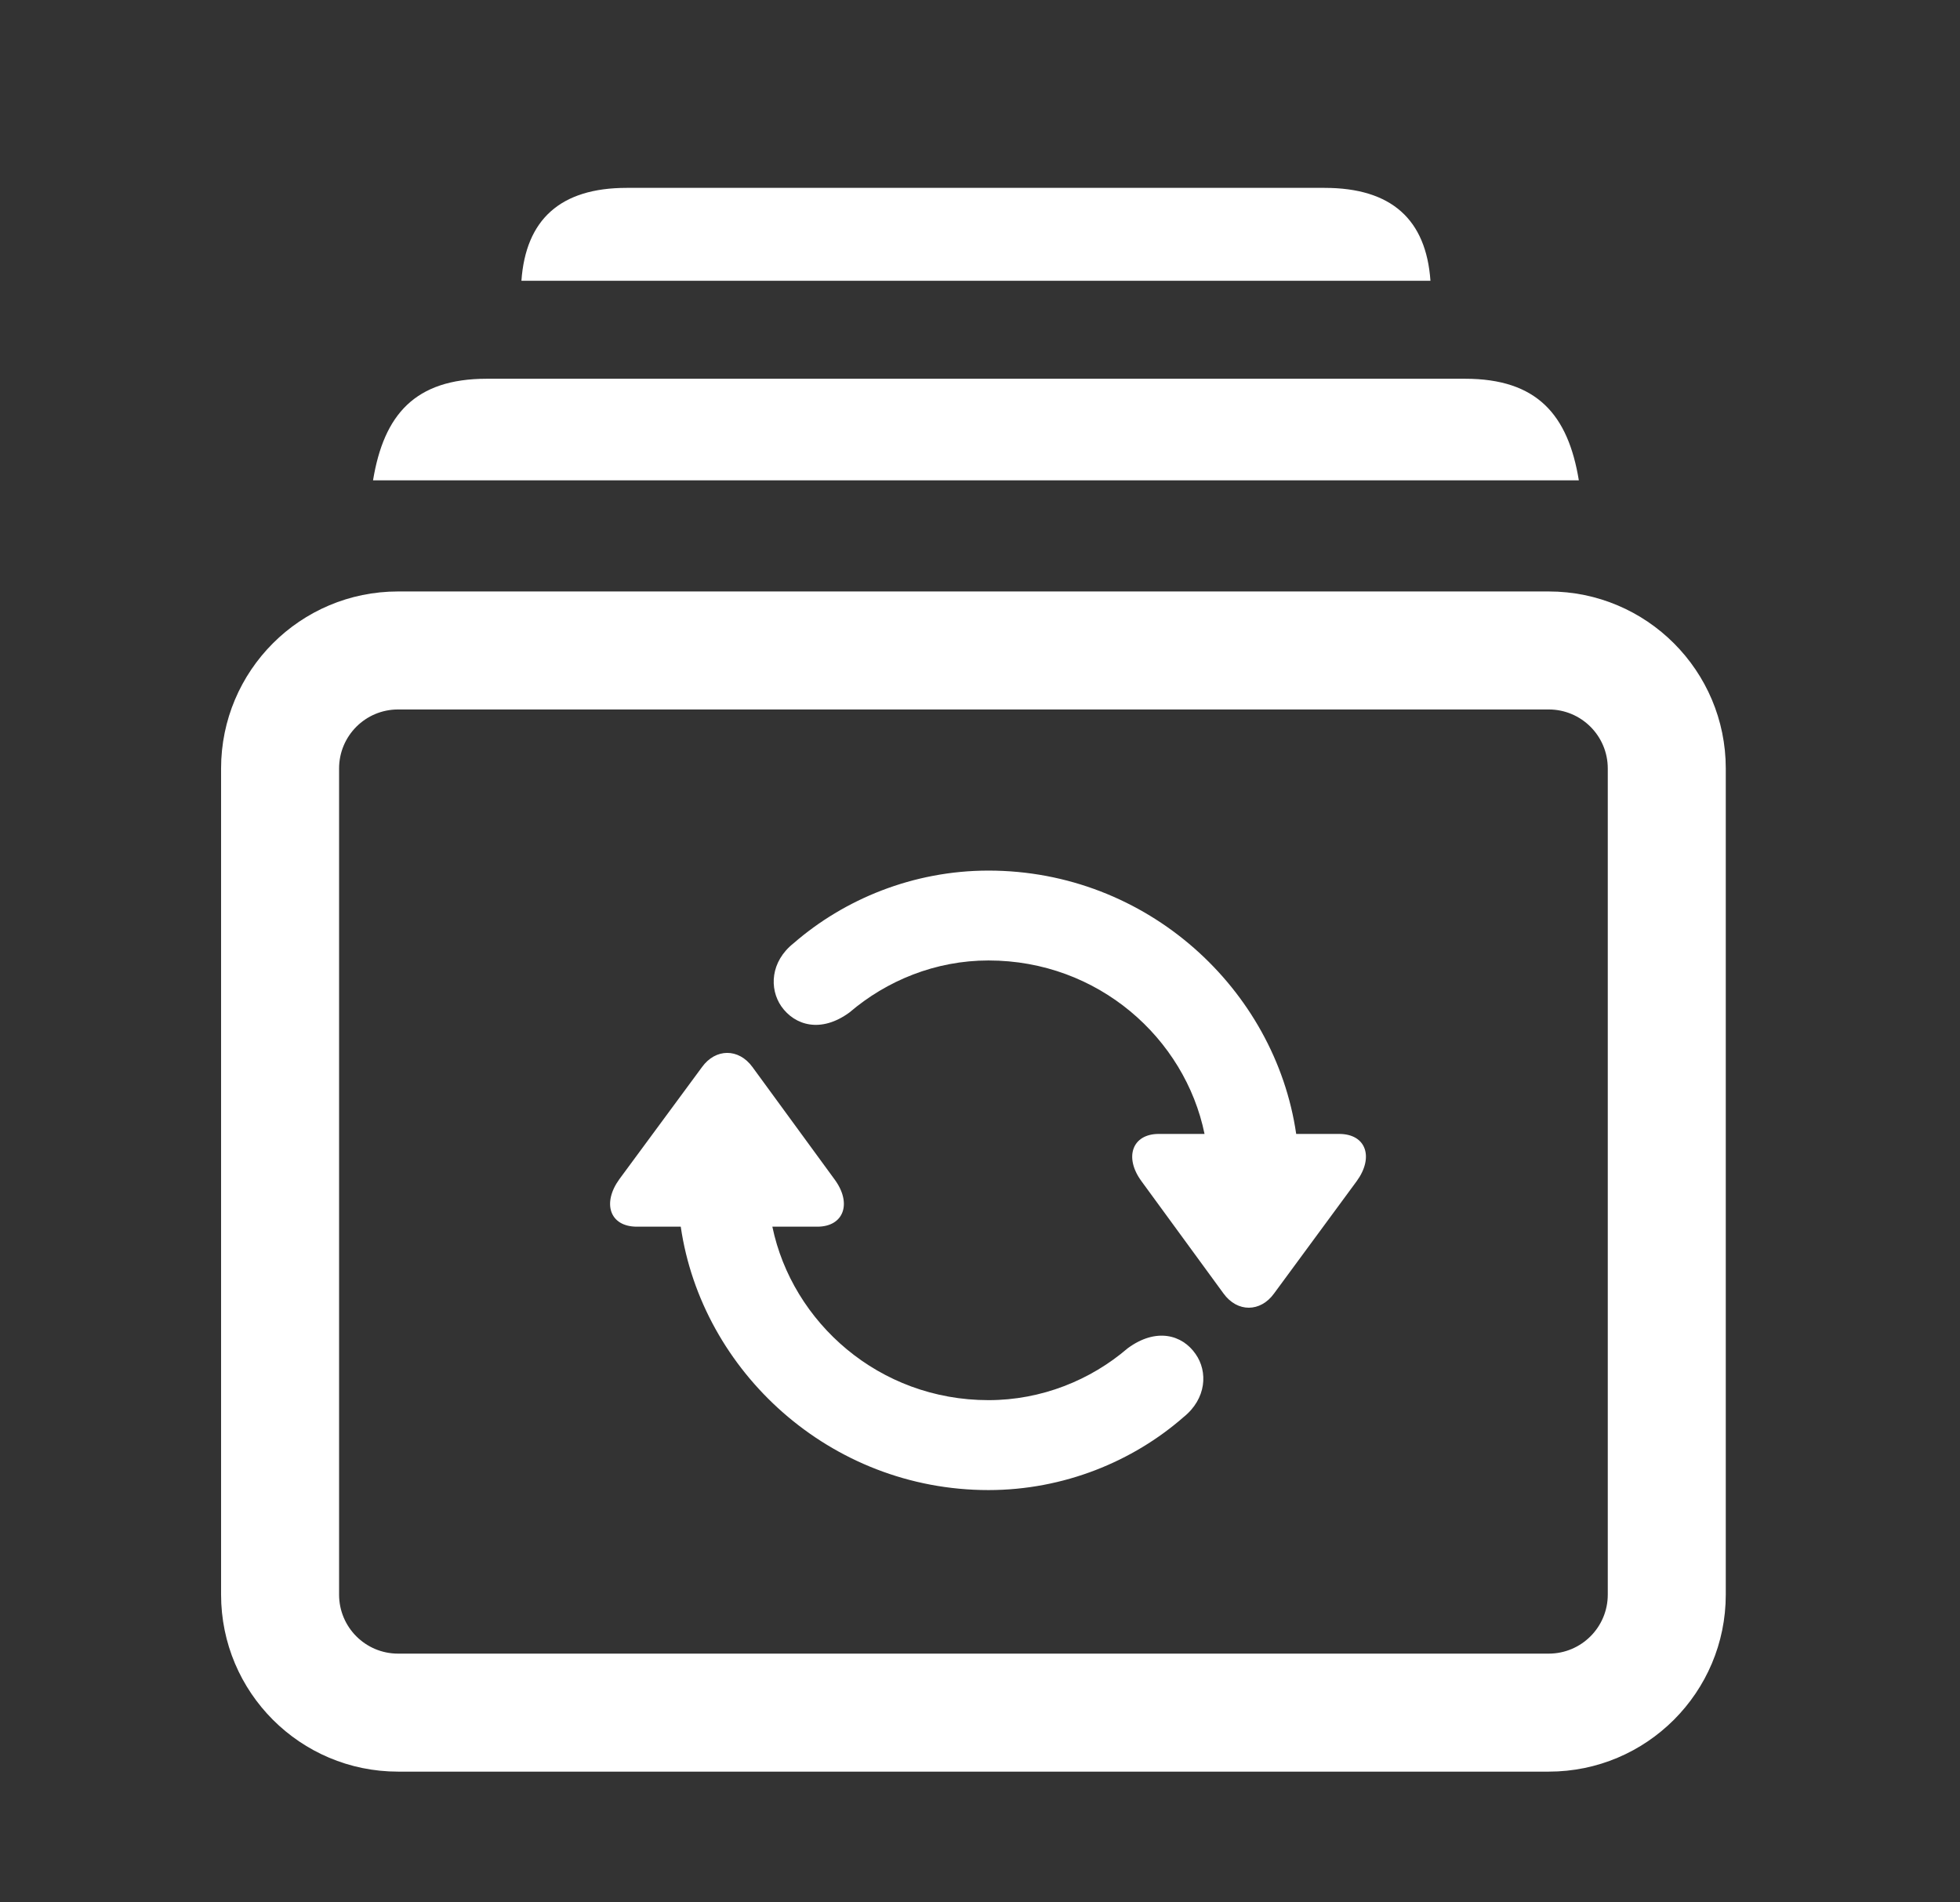
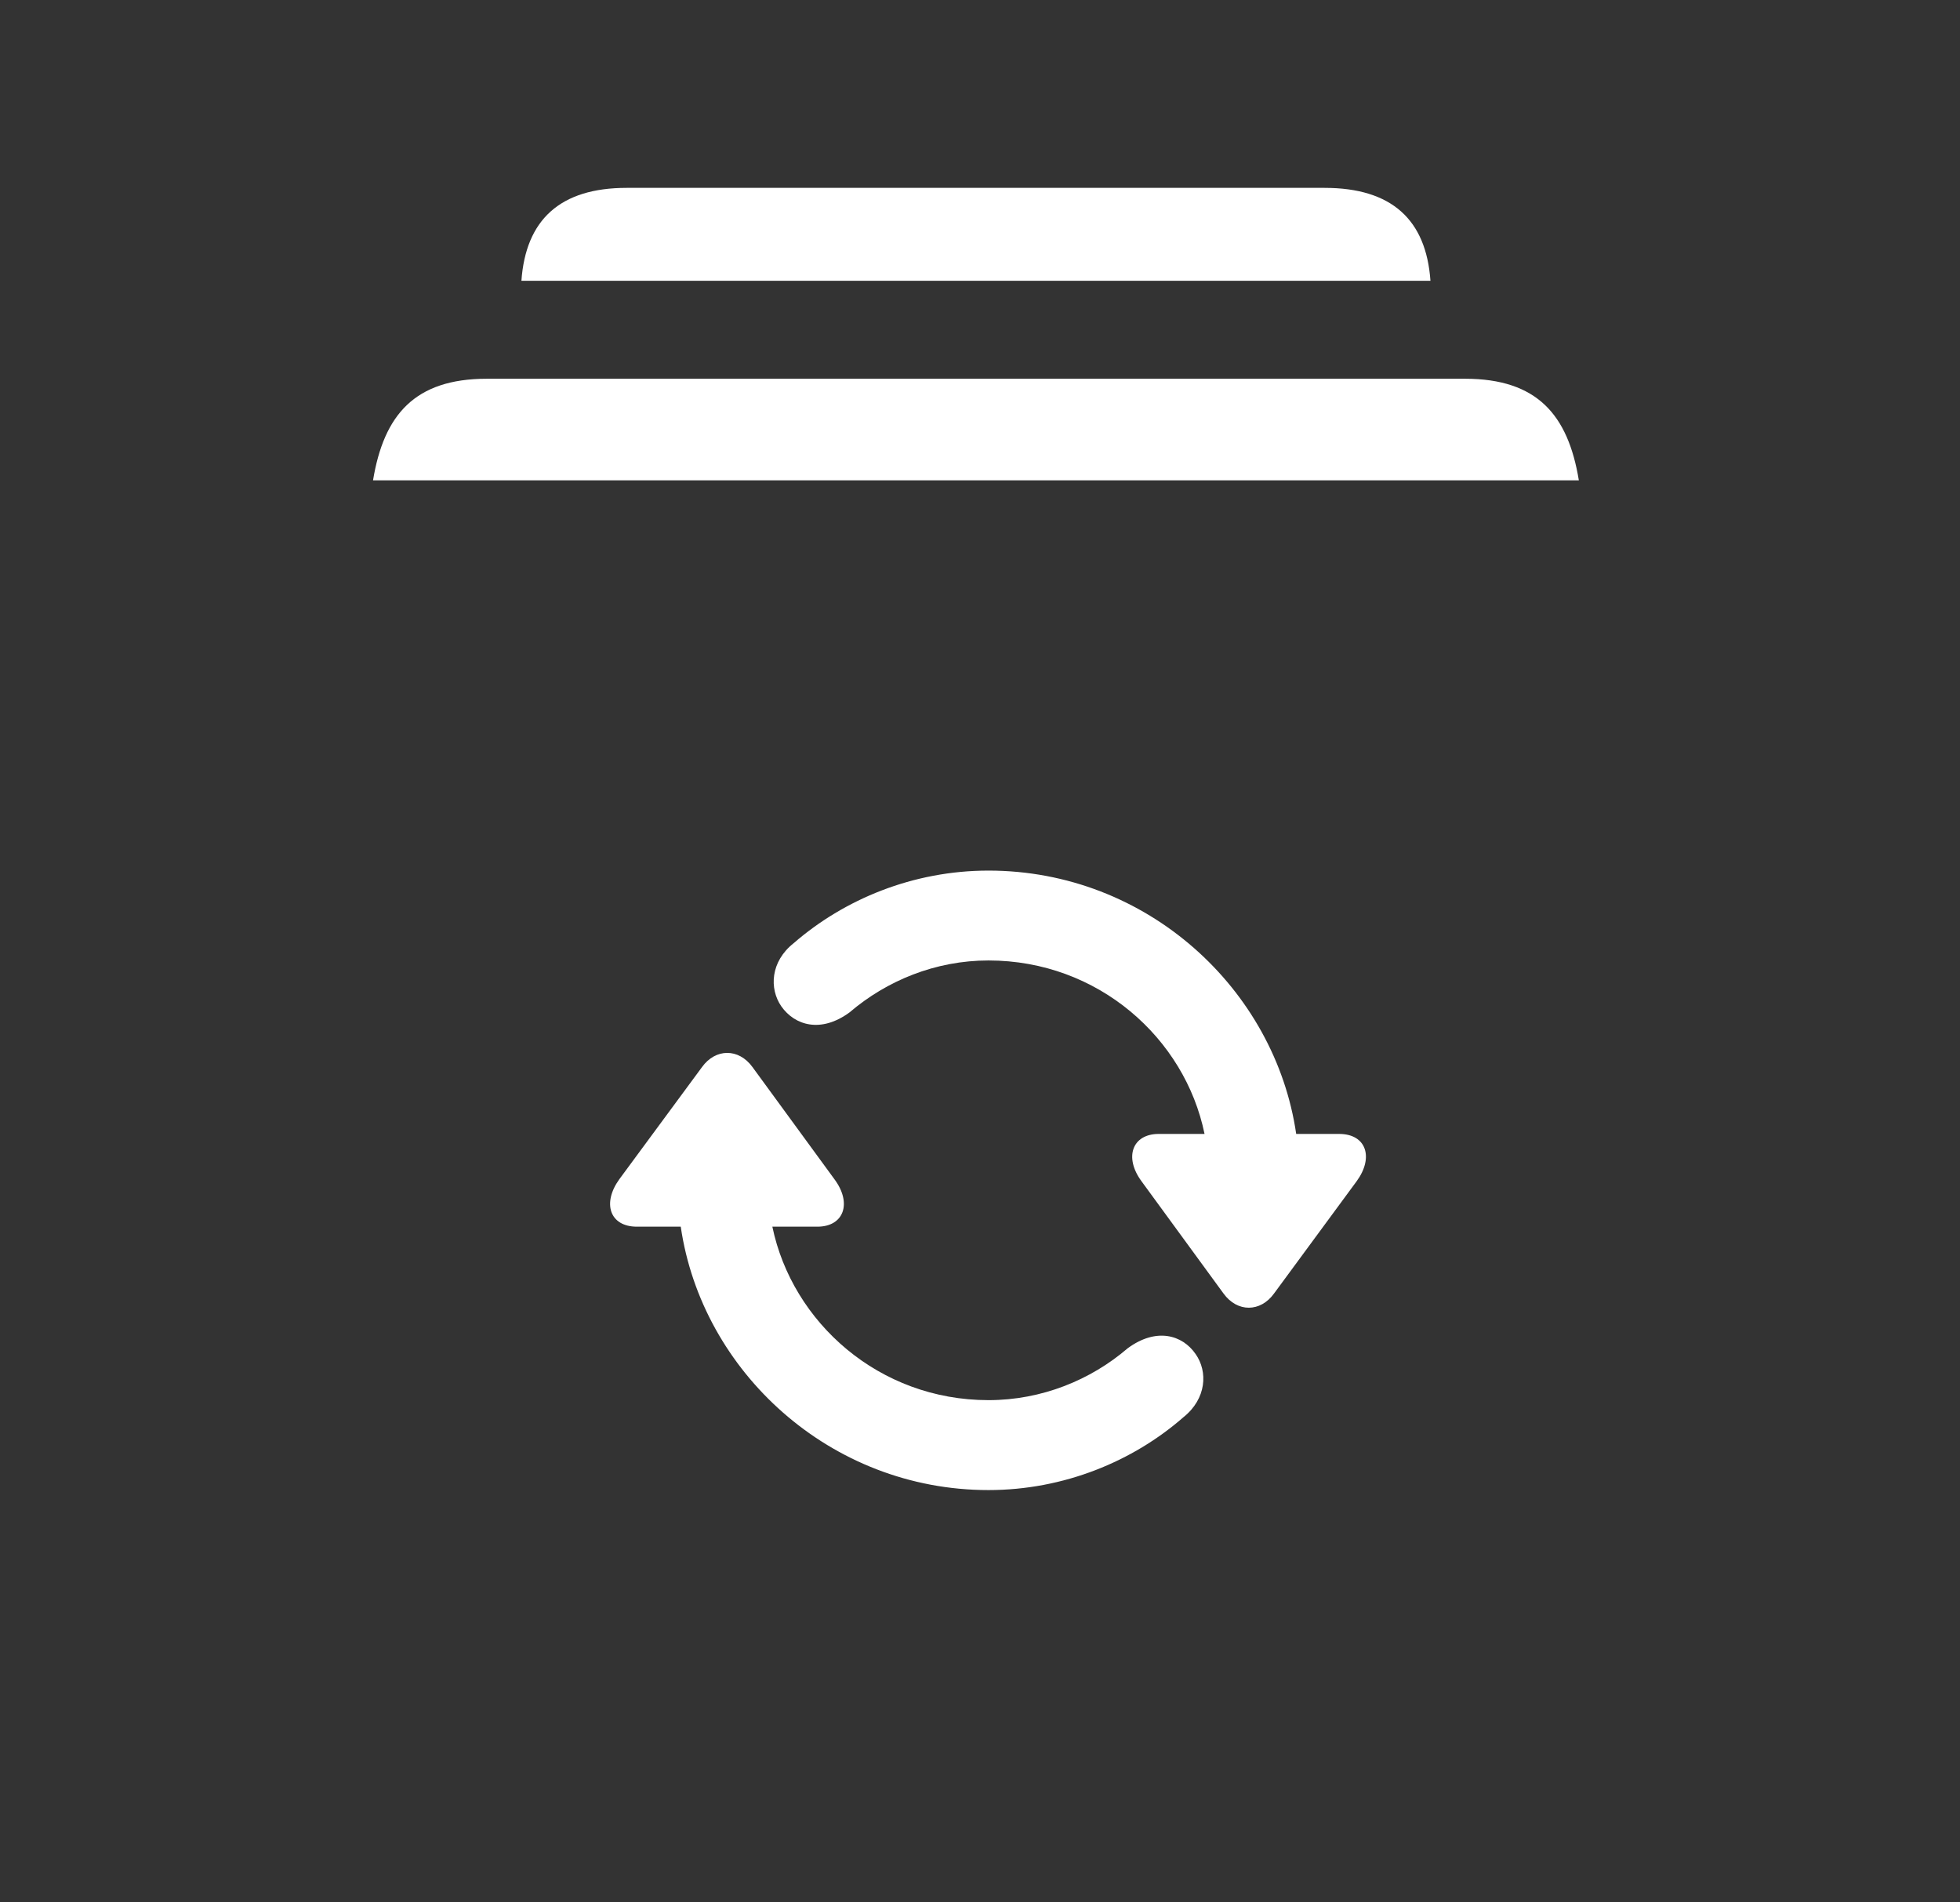
<svg xmlns="http://www.w3.org/2000/svg" width="34" height="33" viewBox="0 0 34 33" fill="none">
  <rect x="0" y="0" width="34" height="33" fill="#333333" stroke="none" />
  <path d="M13.768 16.361C13.363 16.681 13.343 17.151 13.553 17.456C13.788 17.791 14.243 17.925 14.738 17.561C15.382 17.011 16.227 16.661 17.147 16.661C19.051 16.661 20.555 18.011 20.895 19.67H20.101C19.641 19.67 19.496 20.075 19.801 20.49L21.225 22.439C21.465 22.769 21.865 22.764 22.1 22.439L23.534 20.49C23.834 20.08 23.704 19.67 23.229 19.67H22.485C22.12 17.161 19.901 15.102 17.147 15.102C15.837 15.102 14.643 15.601 13.768 16.361ZM10.744 20.455C10.444 20.869 10.574 21.279 11.049 21.279H11.809C12.174 23.788 14.398 25.848 17.147 25.848C18.456 25.848 19.656 25.348 20.53 24.583C20.93 24.263 20.955 23.793 20.74 23.488C20.51 23.154 20.056 23.024 19.561 23.389C18.921 23.938 18.071 24.288 17.147 24.288C15.247 24.288 13.743 22.939 13.398 21.279H14.178C14.638 21.279 14.783 20.874 14.478 20.46L13.053 18.51C12.813 18.18 12.413 18.185 12.178 18.51L10.744 20.455Z" fill="white" />
  <path d="M9.045 4.871H24.814C24.739 3.809 24.14 3.259 22.977 3.259H10.87C9.72 3.259 9.12 3.809 9.045 4.871ZM6.471 8.332H27.388C27.201 7.195 26.664 6.57 25.414 6.57H8.445C7.196 6.57 6.659 7.195 6.471 8.332Z" fill="white" />
-   <path fill-rule="evenodd" clip-rule="evenodd" d="M3.835 13.331C3.835 11.635 5.209 10.26 6.905 10.26H26.866C28.562 10.26 29.937 11.635 29.937 13.331V27.661C29.937 29.357 28.562 30.732 26.866 30.732H6.905C5.209 30.732 3.835 29.357 3.835 27.661V13.331ZM6.905 12.307C6.34 12.307 5.882 12.765 5.882 13.331V27.661C5.882 28.227 6.34 28.685 6.905 28.685H26.866C27.431 28.685 27.89 28.227 27.89 27.661V13.331C27.89 12.765 27.431 12.307 26.866 12.307H6.905Z" fill="white" />
</svg>